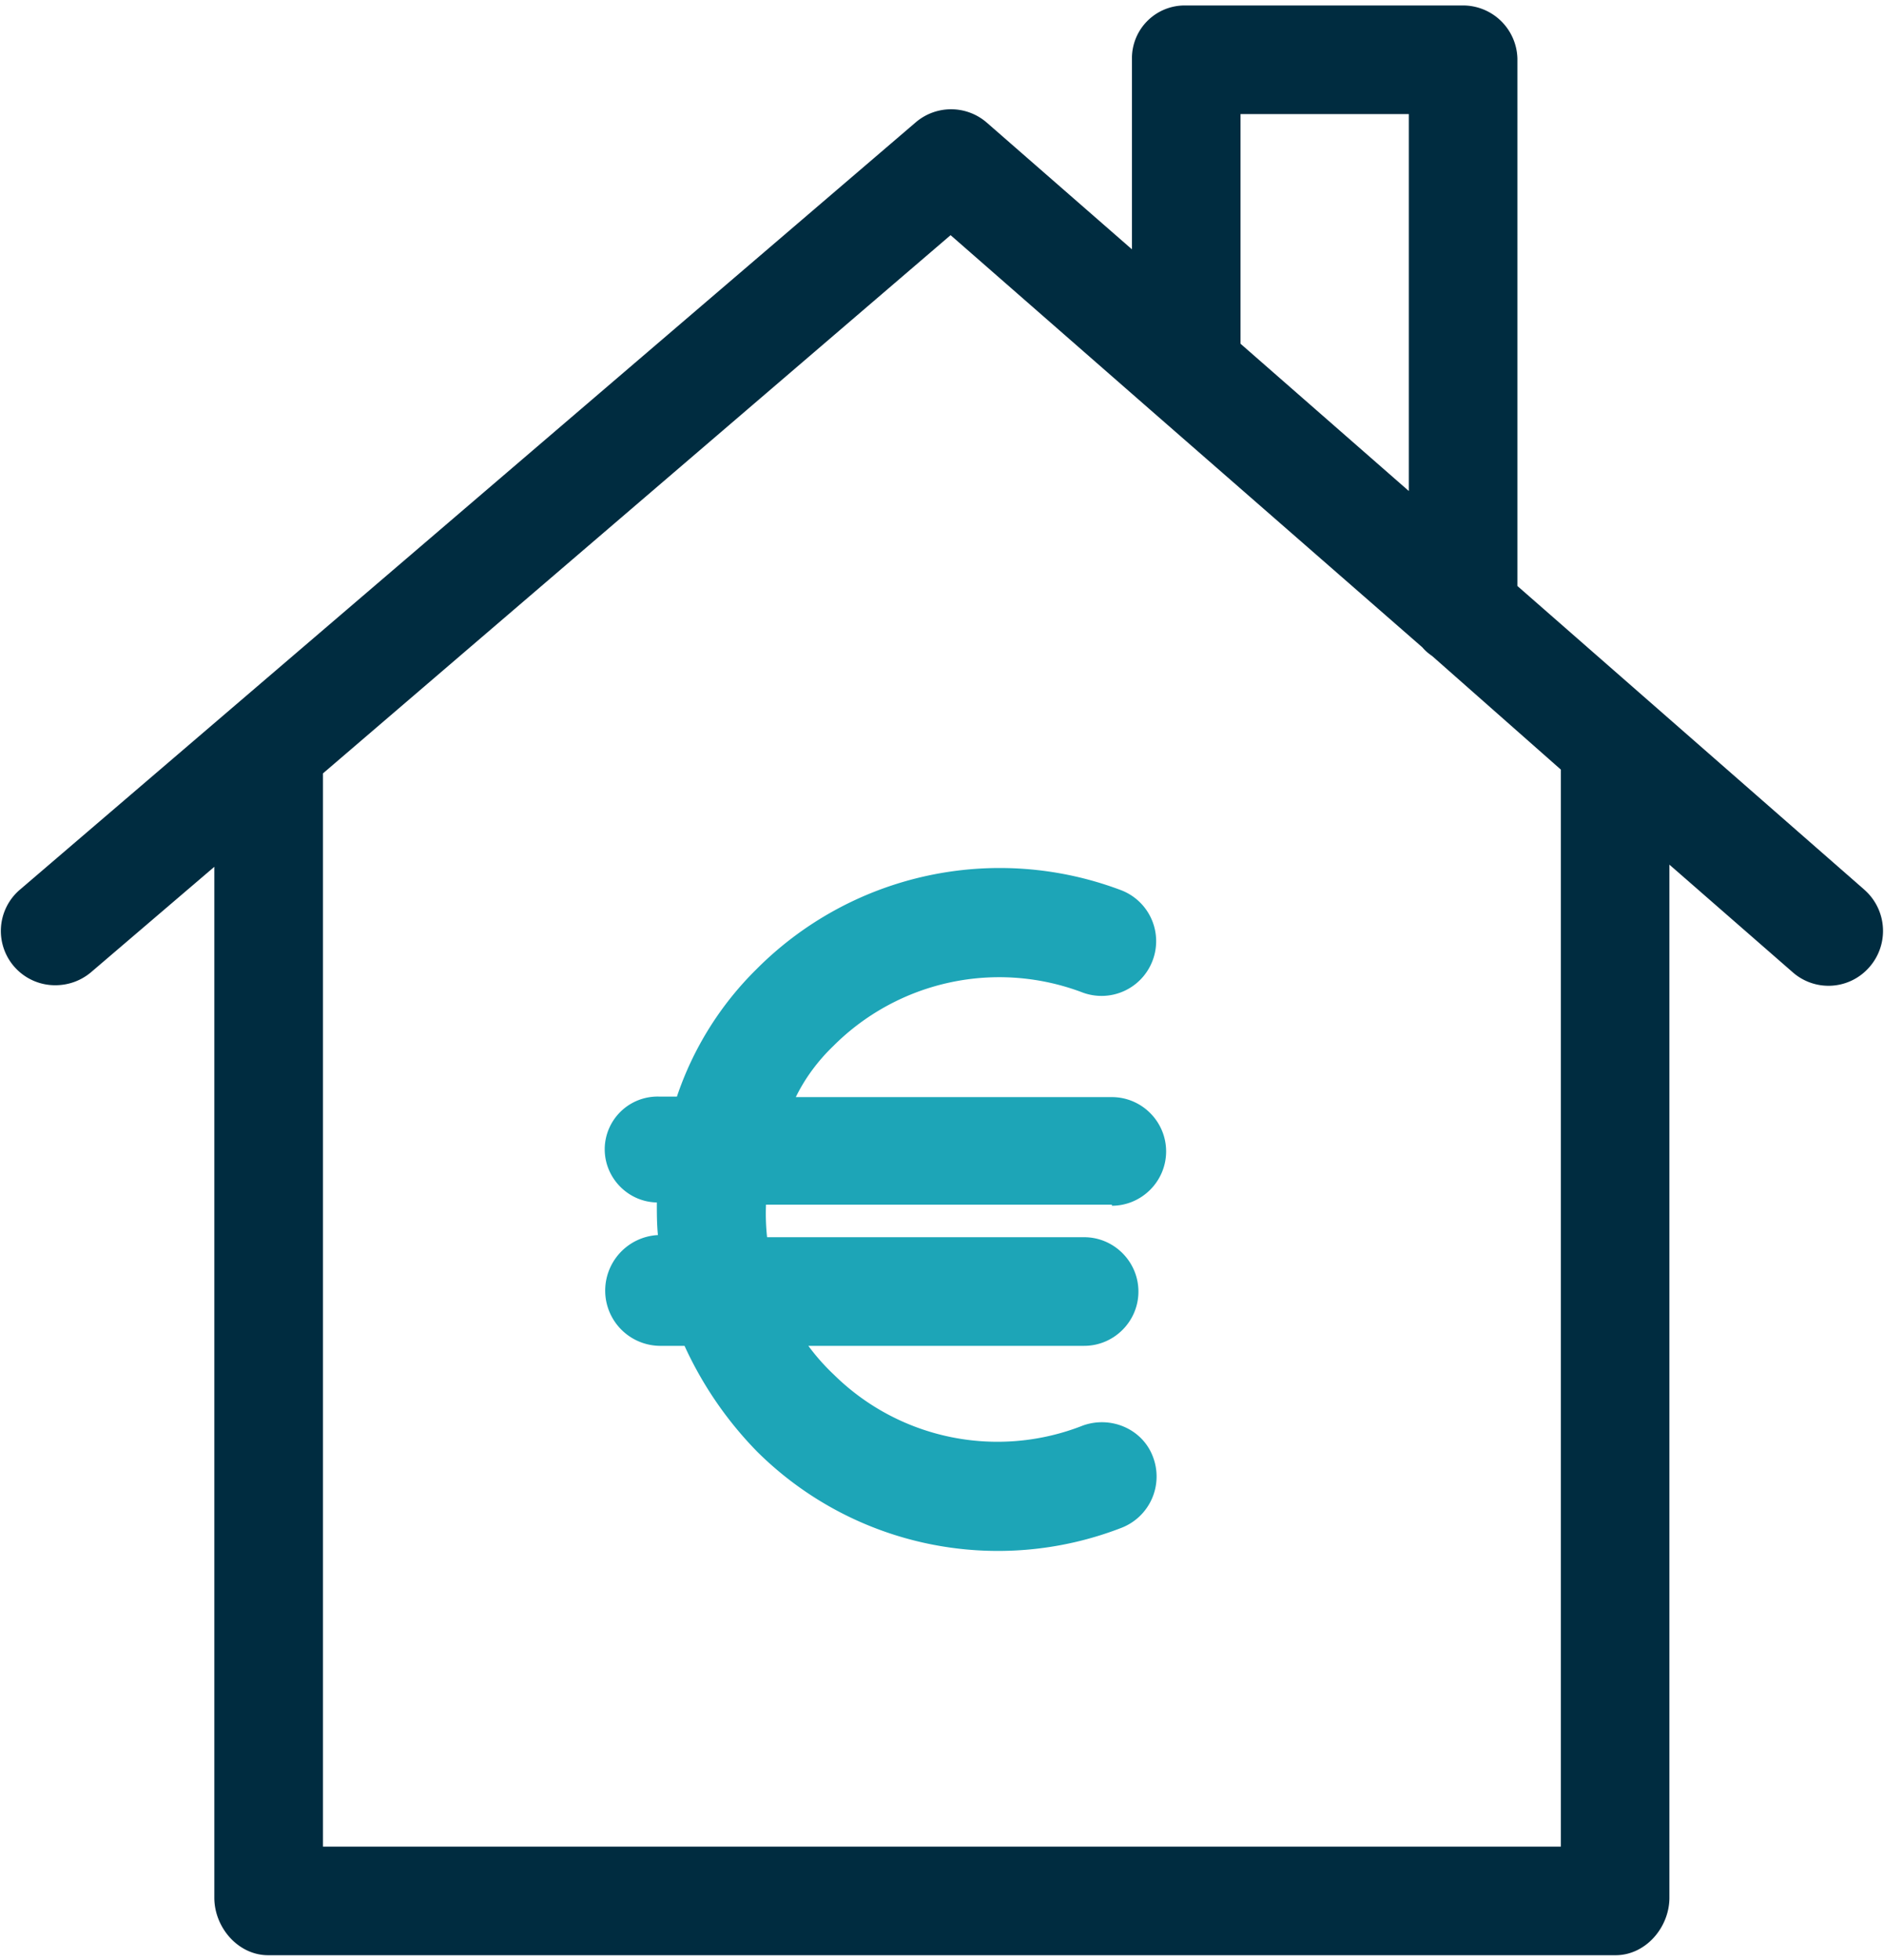
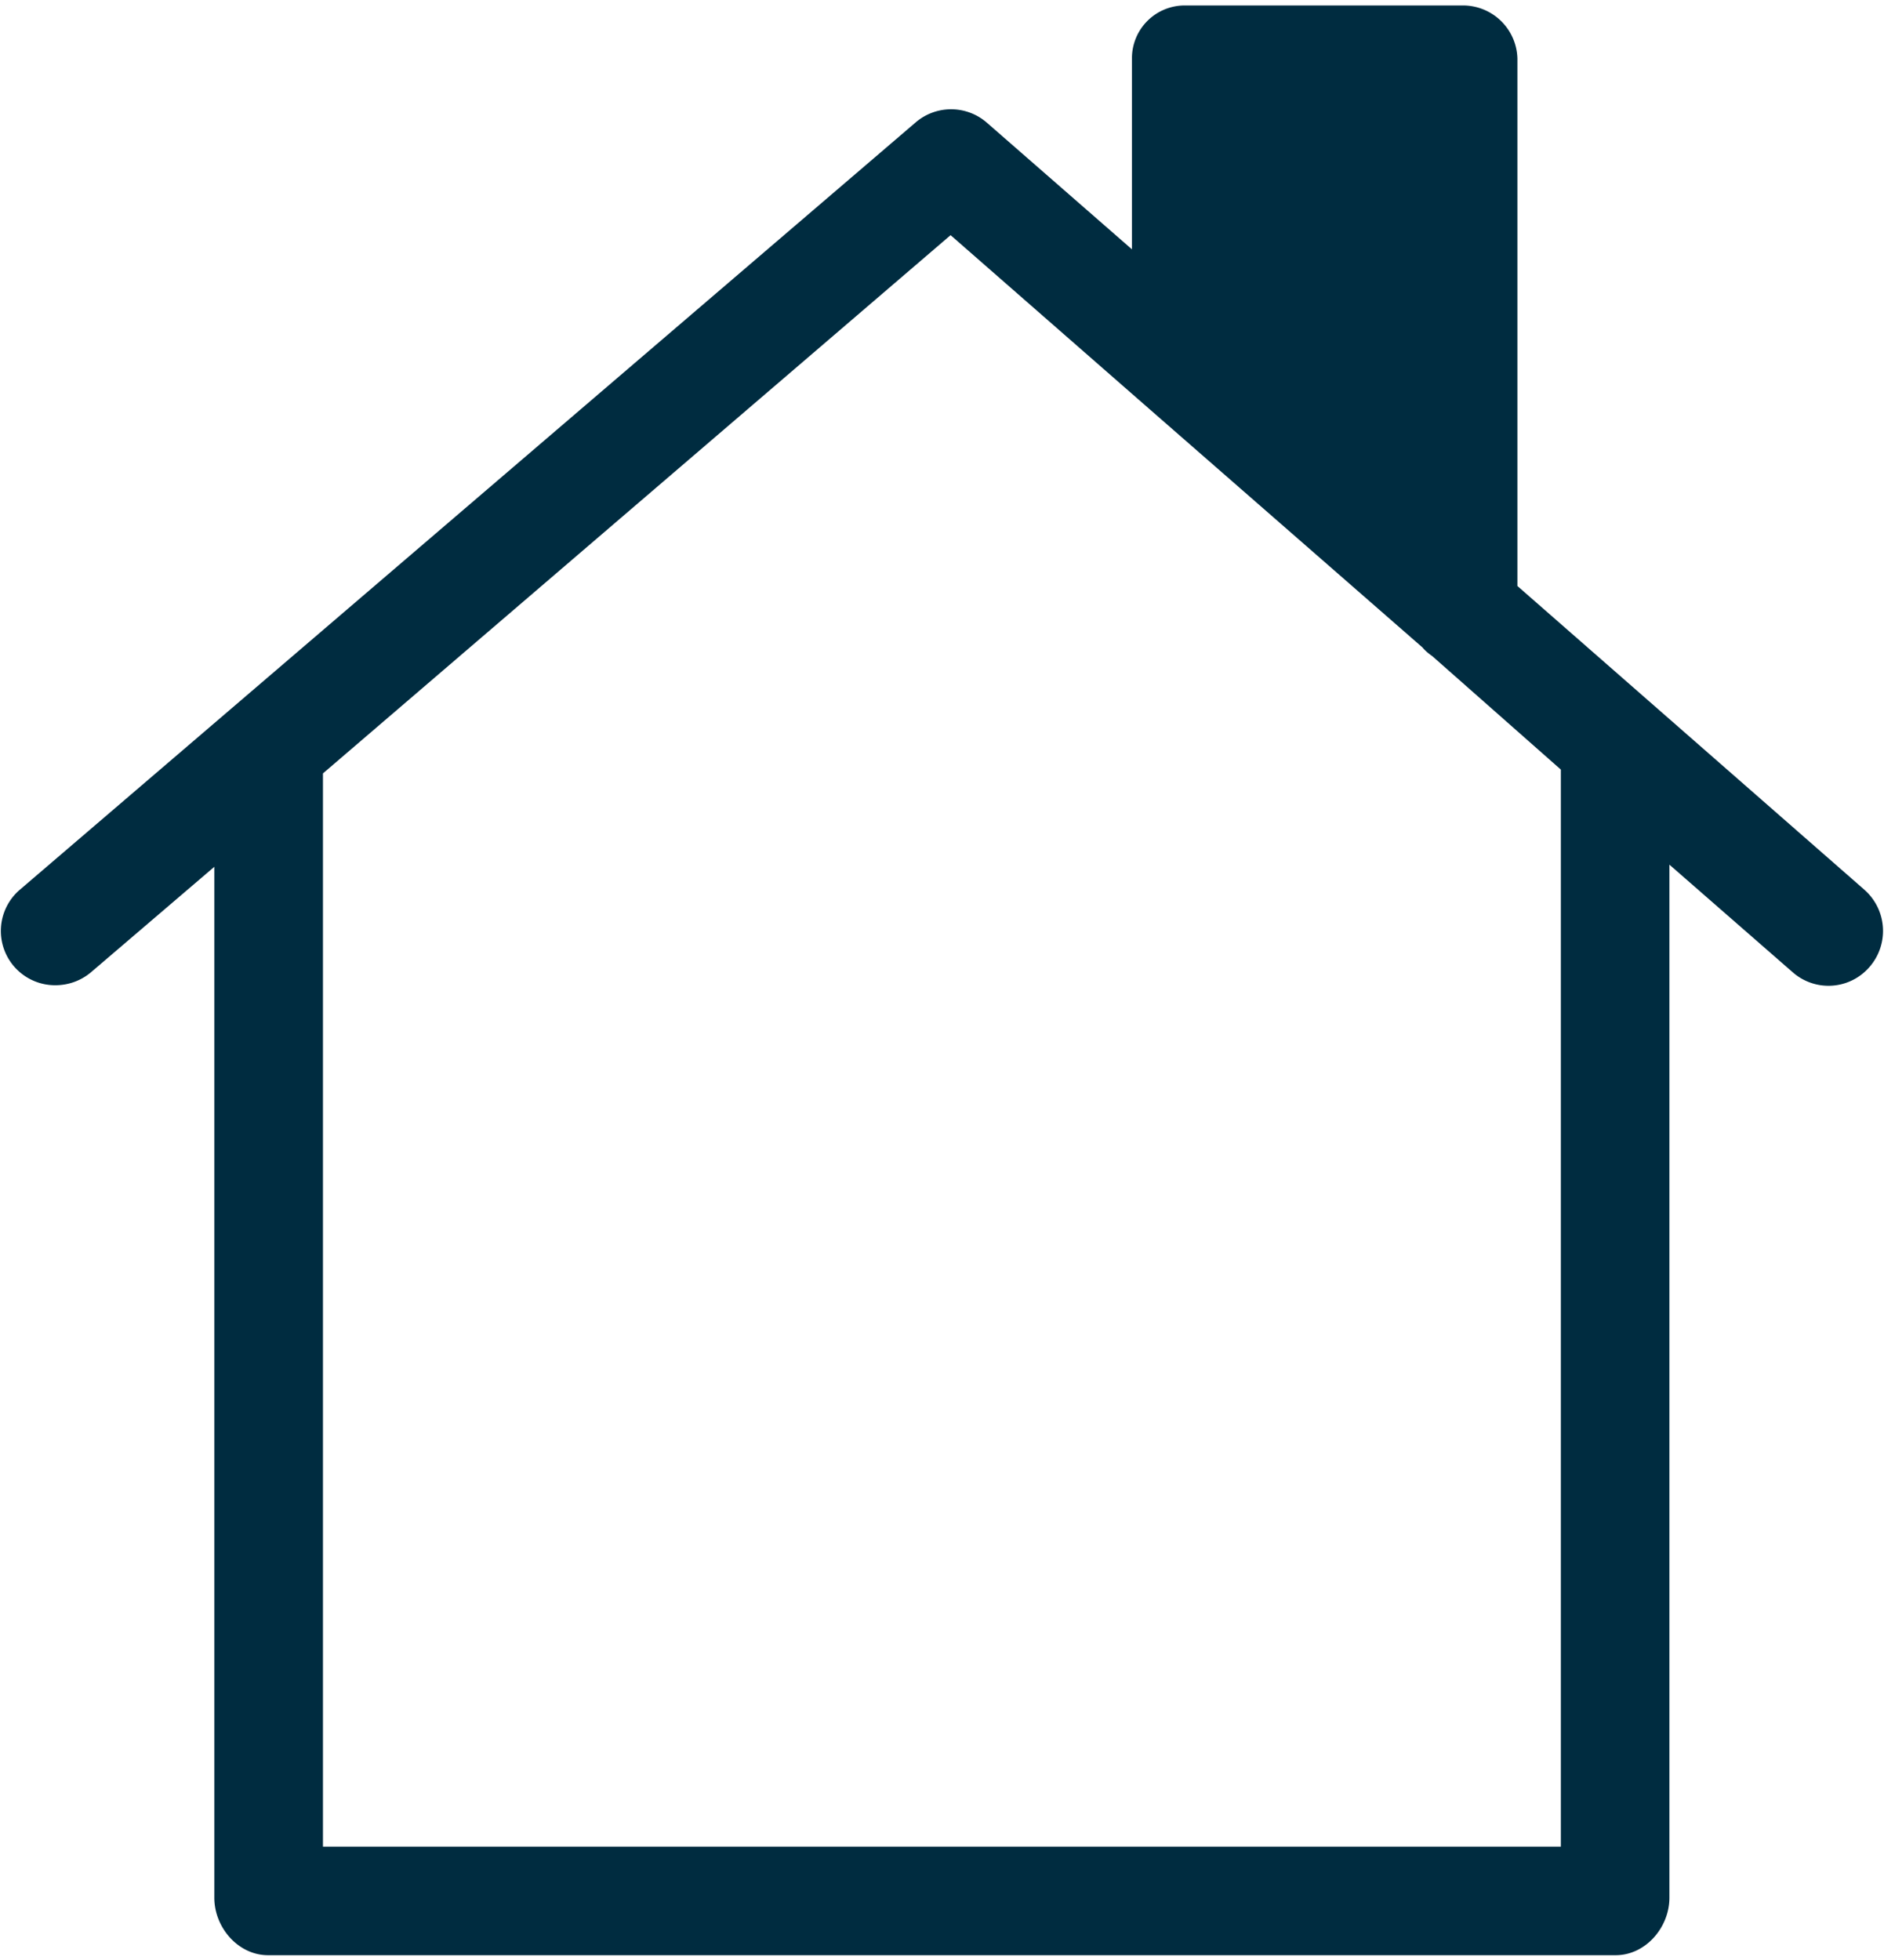
<svg xmlns="http://www.w3.org/2000/svg" width="50" height="52">
  <g fill="none">
-     <path d="M28.73 37.824a6.182 6.182 0 01-6.6-1.354 5.702 5.702 0 01-.677-.764h7.32c.792 0 1.44-.648 1.44-1.44 0-.793-.648-1.442-1.44-1.442h-8.415a5.781 5.781 0 01-.029-.864h9.179v.029c.792 0 1.44-.649 1.44-1.441 0-.793-.648-1.441-1.44-1.441H21.12c.245-.504.591-.966.995-1.355a6.224 6.224 0 016.6-1.426 1.448 1.448 0 001.872-.836 1.448 1.448 0 00-.835-1.873 9.105 9.105 0 00-9.669 2.09 8.589 8.589 0 00-2.118 3.386h-.476a1.403 1.403 0 00-1.44 1.368v.03c0 .763.619 1.397 1.383 1.411 0 .288 0 .577.029.865a1.477 1.477 0 00-1.398 1.542 1.466 1.466 0 001.44 1.397h.664a9.869 9.869 0 001.93 2.81 9.07 9.07 0 009.669 2.017 1.46 1.46 0 00.836-1.873c-.274-.749-1.124-1.11-1.873-.836z" fill="#1DA5B7" />
-     <path d="M49.493 23.617l-9.222-8.07V1.558a1.446 1.446 0 00-1.47-1.413h-7.348a1.4 1.4 0 00-1.412 1.384v5.086l-3.847-3.357a1.444 1.444 0 00-1.888-.015L.53 23.602a1.44 1.44 0 00.936 2.537c.346 0 .678-.116.951-.346l3.271-2.796v27.35c0 .792.634 1.526 1.427 1.526h35.763c.793 0 1.427-.734 1.427-1.527V22.94l3.27 2.853a1.437 1.437 0 002.033-.13 1.454 1.454 0 00-.116-2.046zm-16.57-20.59h4.466v10L32.923 9.12V3.026zm8.501 45.965H8.571V20.519l16.657-14.28 5.274 4.611 7.248 6.326c.072.087.158.159.26.23l3.414 3.012v28.574z" fill="#002C40" />
+     <path d="M49.493 23.617l-9.222-8.07V1.558a1.446 1.446 0 00-1.47-1.413h-7.348a1.4 1.4 0 00-1.412 1.384v5.086l-3.847-3.357a1.444 1.444 0 00-1.888-.015L.53 23.602a1.44 1.44 0 00.936 2.537c.346 0 .678-.116.951-.346l3.271-2.796v27.35c0 .792.634 1.526 1.427 1.526h35.763c.793 0 1.427-.734 1.427-1.527V22.94l3.27 2.853a1.437 1.437 0 002.033-.13 1.454 1.454 0 00-.116-2.046zm-16.57-20.59v10L32.923 9.12V3.026zm8.501 45.965H8.571V20.519l16.657-14.28 5.274 4.611 7.248 6.326c.072.087.158.159.26.23l3.414 3.012v28.574z" fill="#002C40" />
  </g>
</svg>